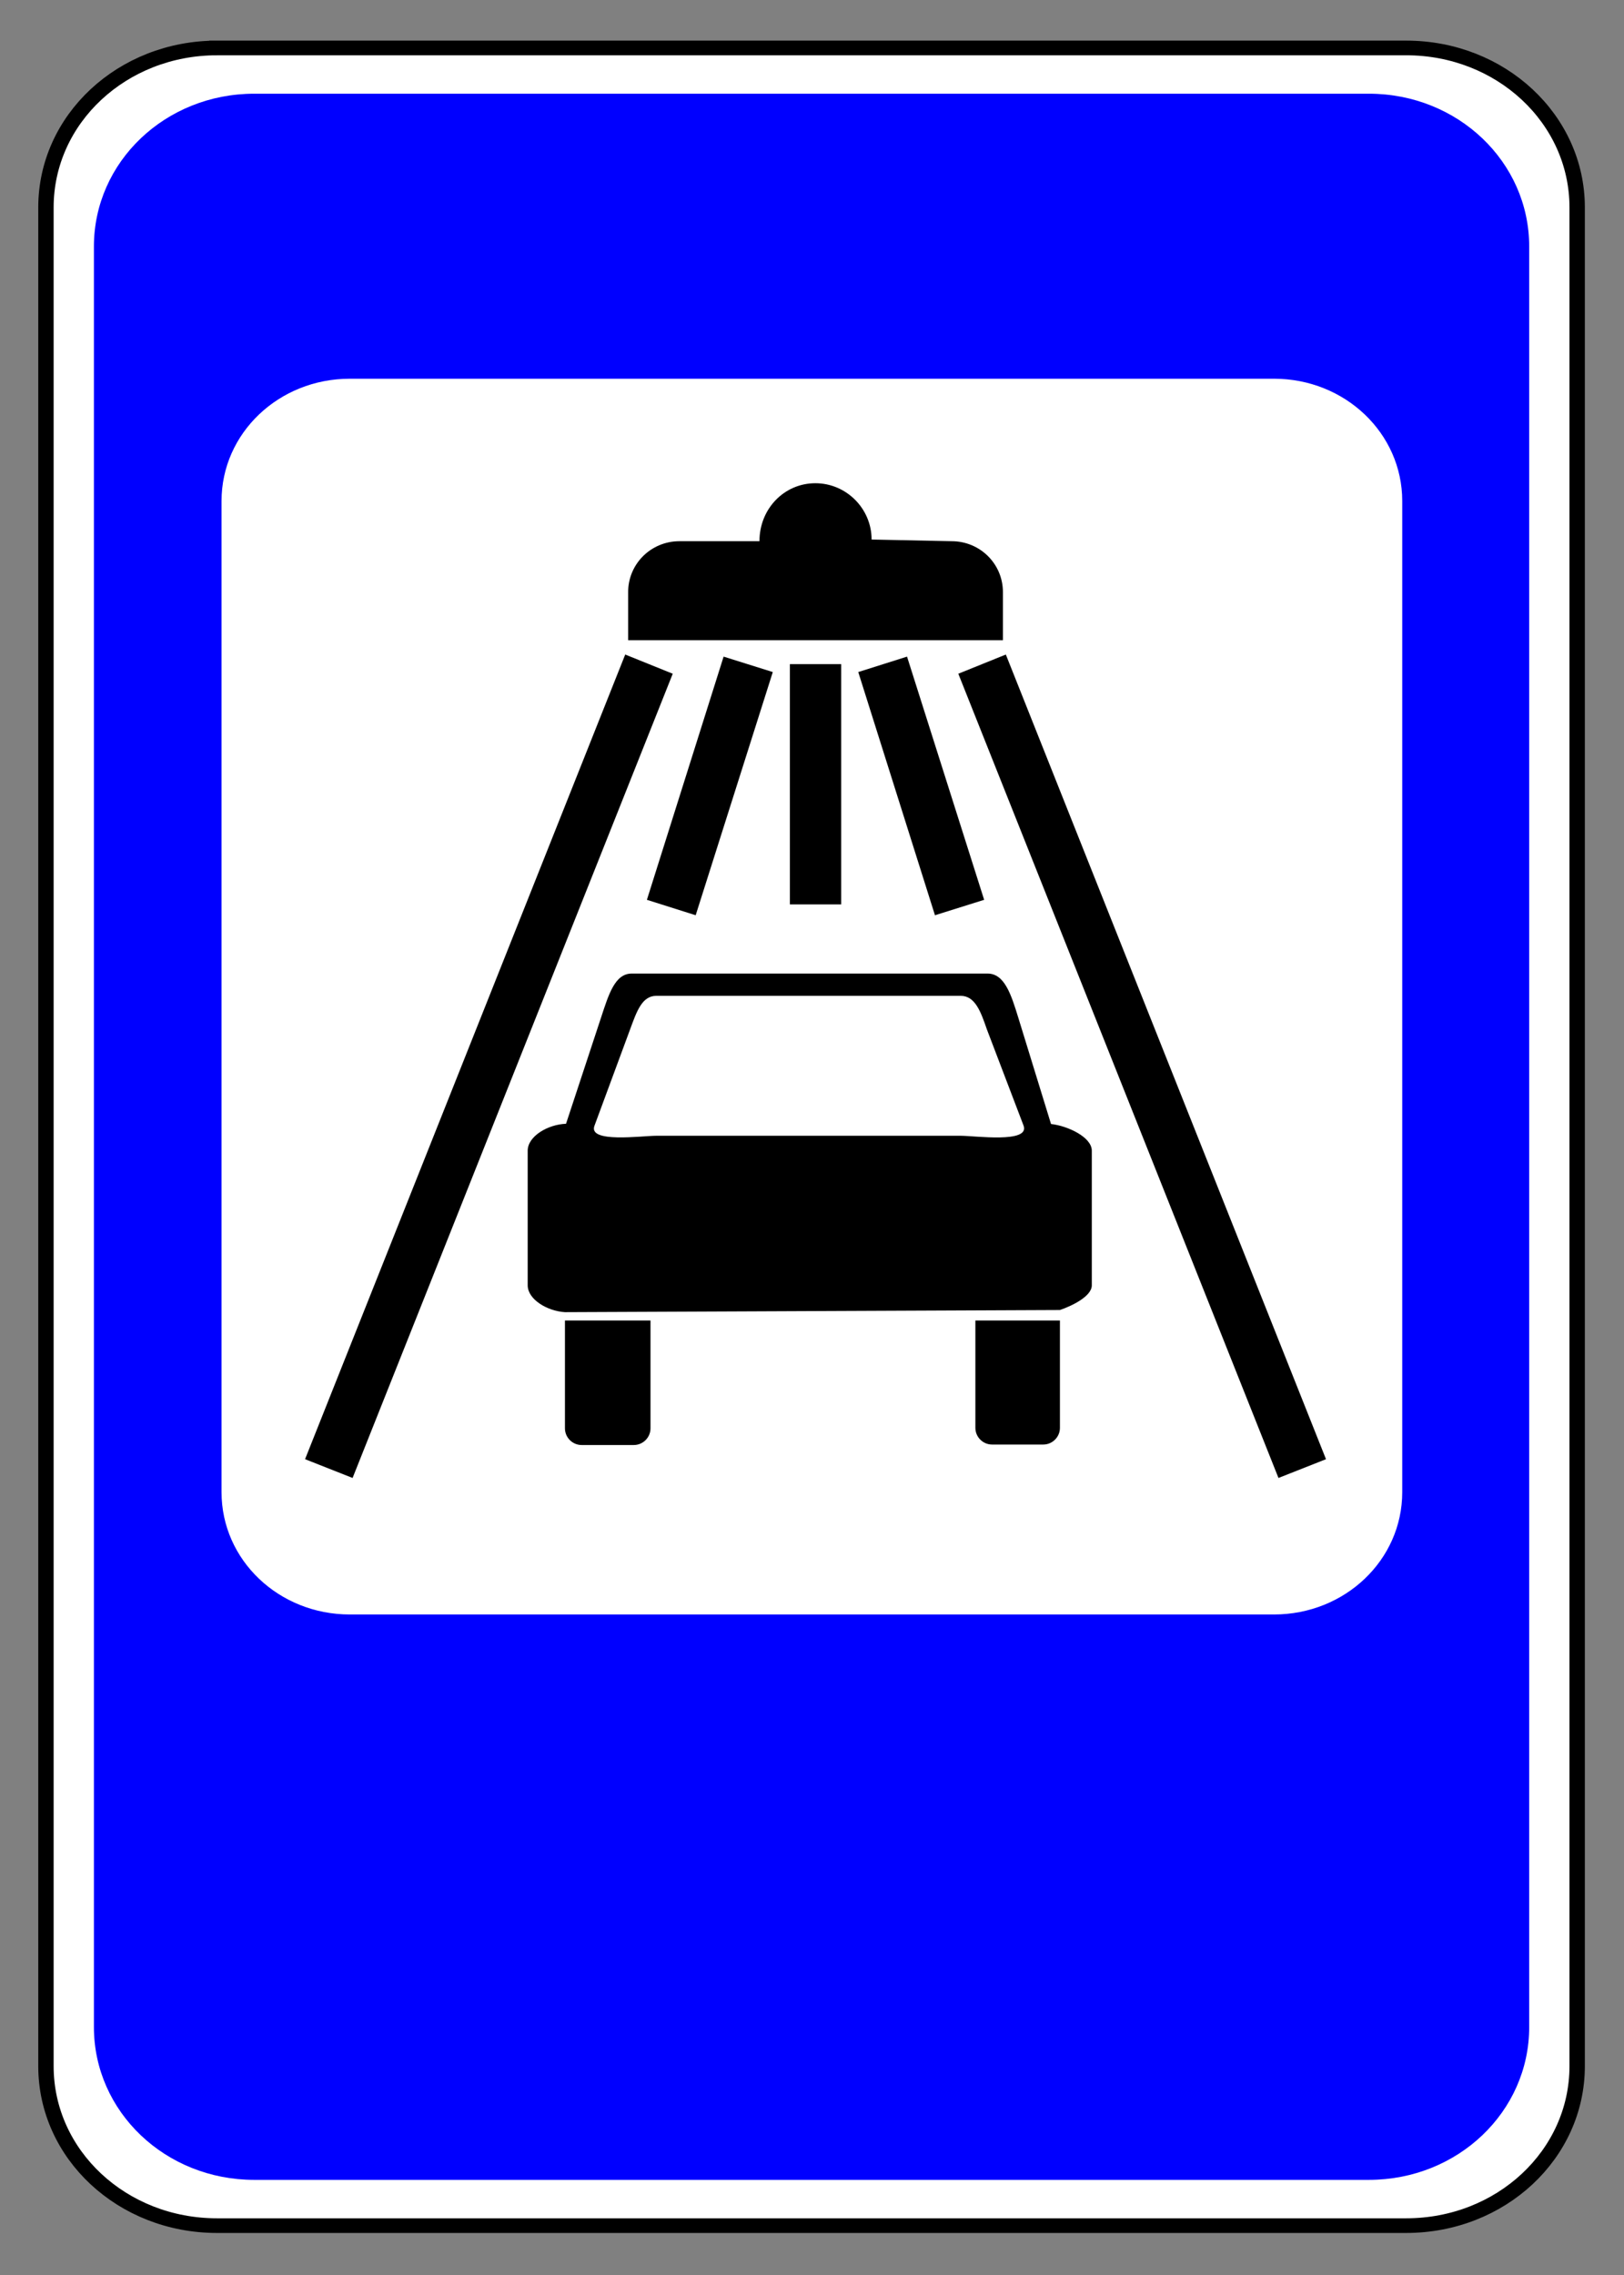
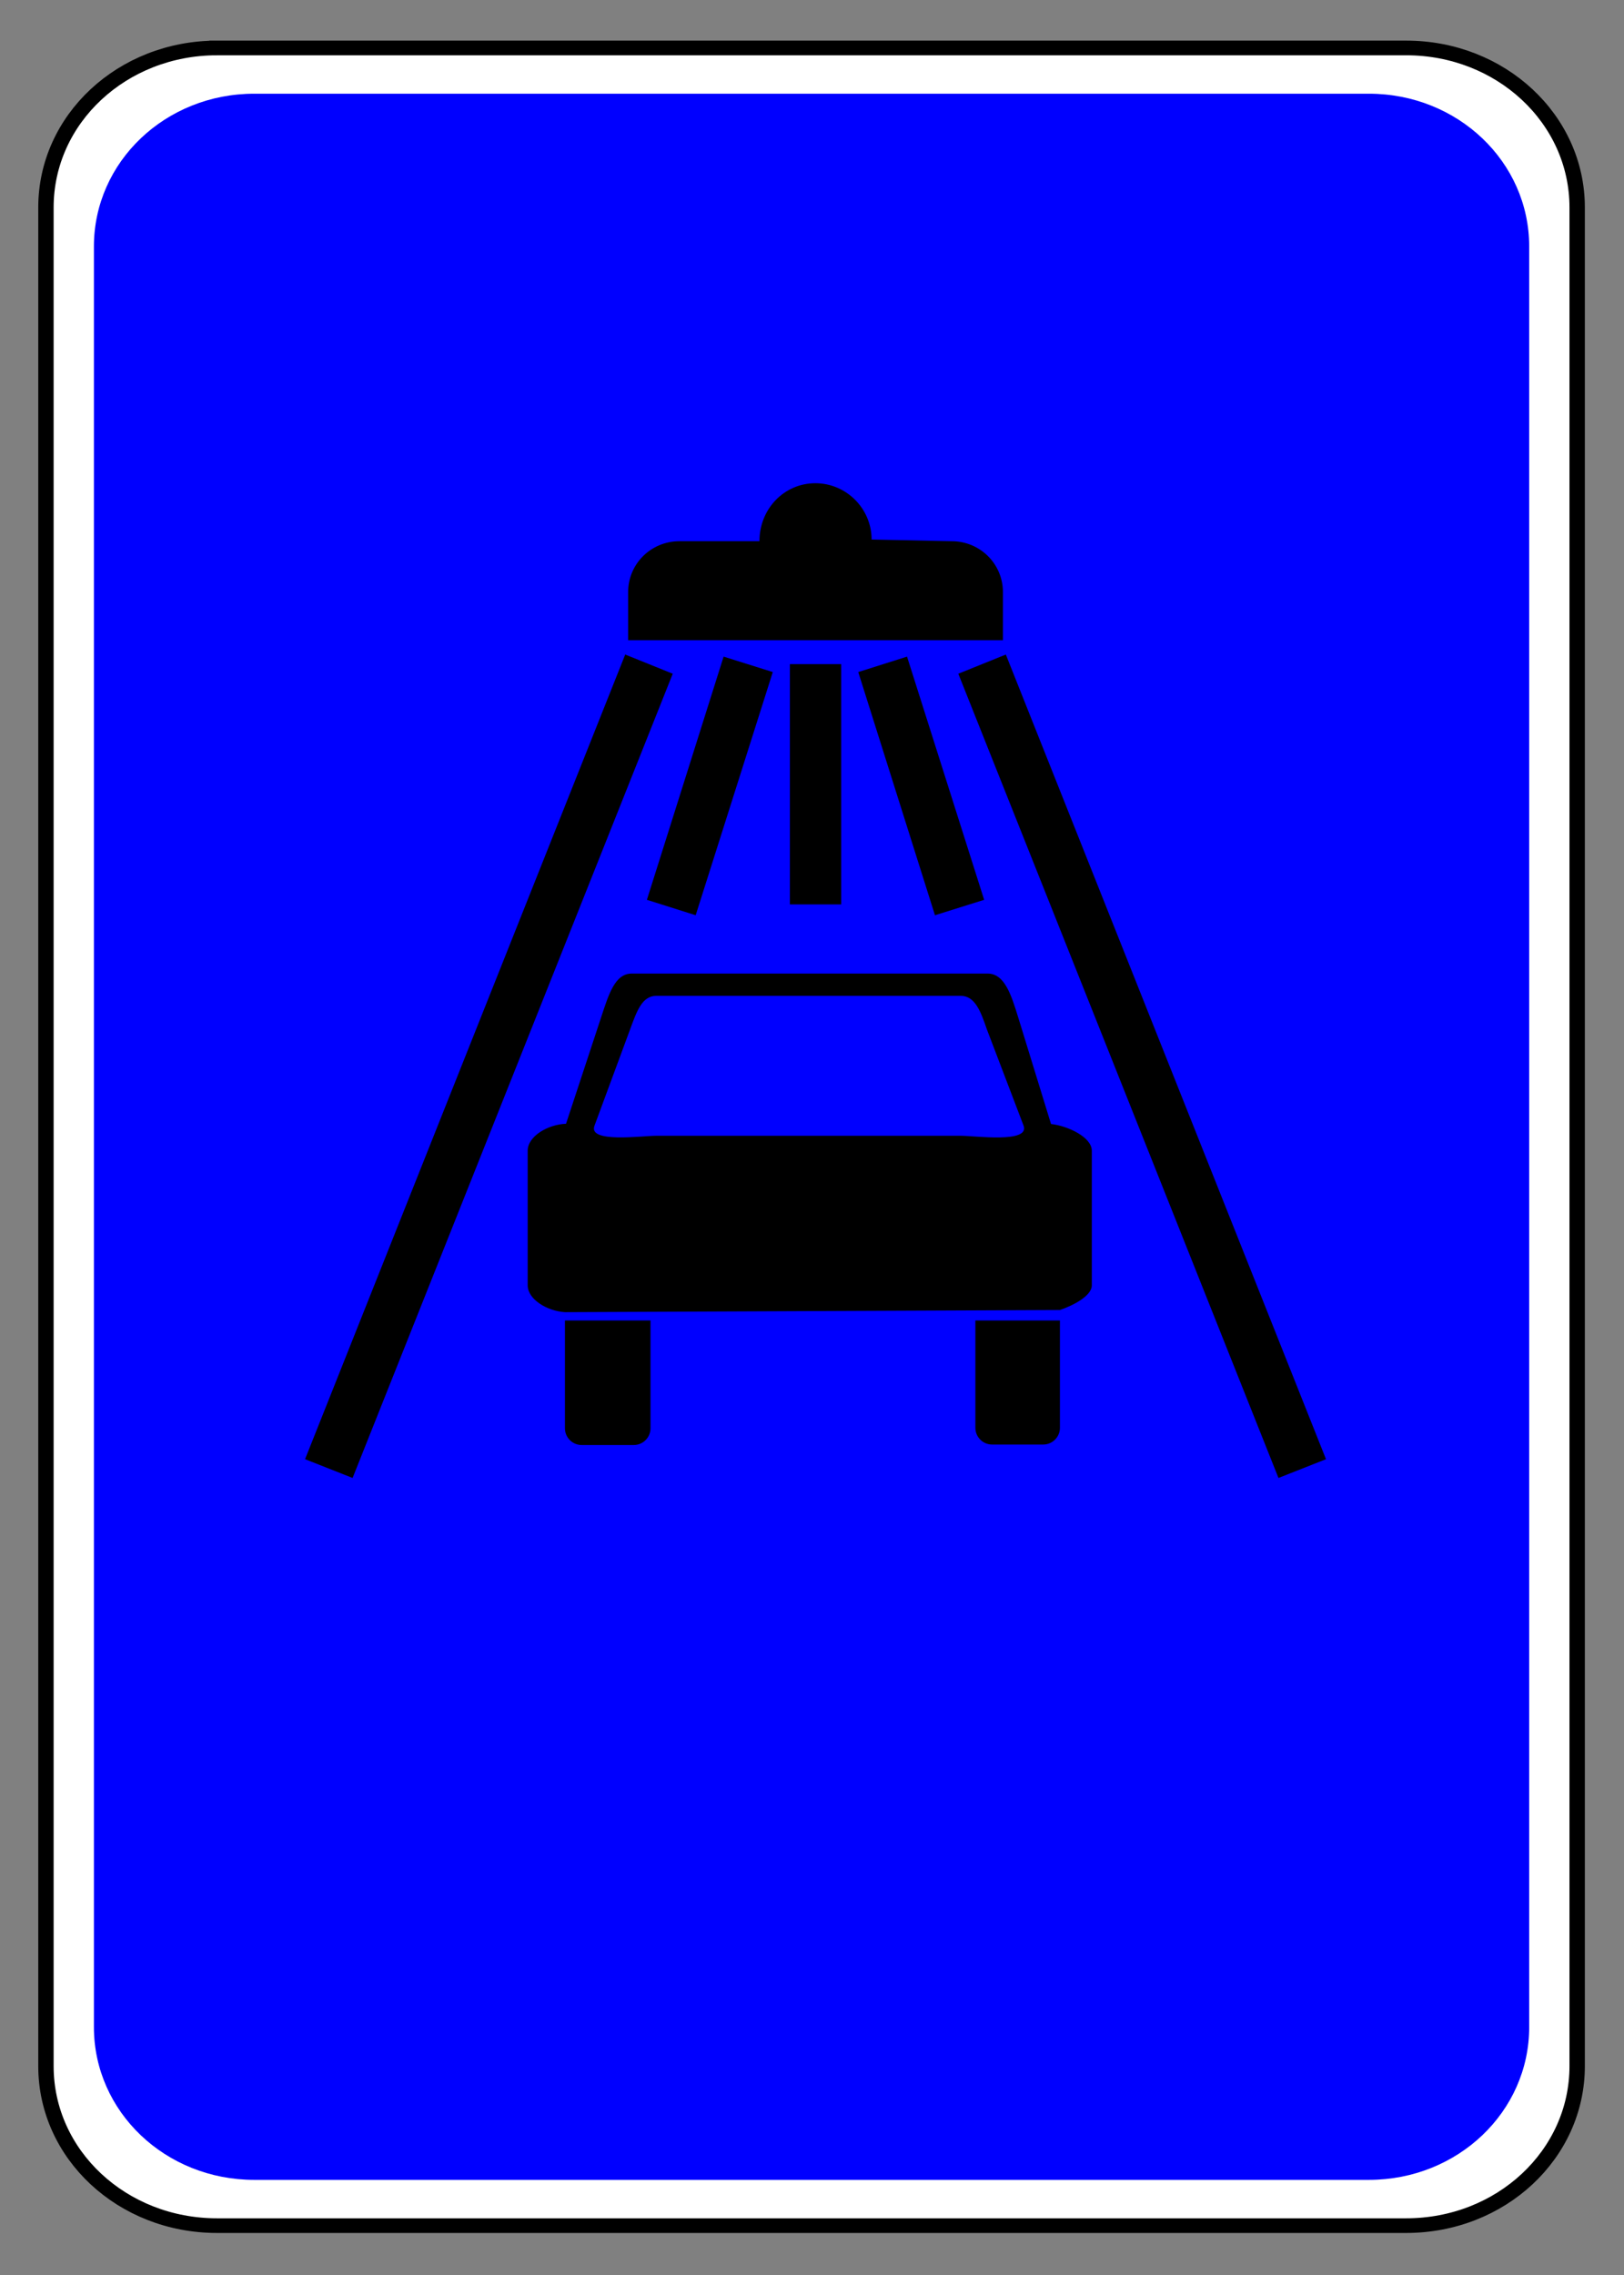
<svg xmlns="http://www.w3.org/2000/svg" viewBox="0 0 200 280" height="100%" version="1.0" width="100%" xml:space="preserve">
  <rect x="0" y="0" width="200" height="280" fill="#808080" stroke="none" />
  <g transform="matrix(0.998,0,0,0.998,5.178,5.444)" style="opacity:1">
    <path d="M 20.761,2.394 H 169.14 c 11.821,0 21.337,9.311 21.337,20.877 V 266.612 c 0,11.566 -9.516,20.877 -21.337,20.877 H 20.761 c -11.821,0 -21.337,-9.311 -21.337,-20.877 V 23.272 c 0,-11.566 9.516,-20.877 21.337,-20.877 z" style="fill:#ffffff;fill-opacity:1;fill-rule:nonzero;stroke:#000000;stroke-width:1.919;stroke-linecap:round;stroke-linejoin:miter;stroke-miterlimit:4;stroke-dasharray:none;stroke-opacity:1" transform="matrix(0.989,0,0,0.942,1.051,-1.797)" />
    <path d="M 25.409,8.385 H 164.492 c 11.08,0 20,8.92 20,20 V 261.498 c 0,11.08 -8.92,20 -20,20 H 25.409 c -11.08,0 -20,-8.92 -20,-20 V 28.385 c 0,-11.08 8.92,-20 20,-20 z" style="fill:#0000ff;fill-opacity:1;fill-rule:nonzero;stroke:none;stroke-width:2;stroke-linecap:round;stroke-linejoin:miter;stroke-miterlimit:4;stroke-opacity:1" transform="matrix(0.989,0,0,0.942,1.051,-1.797)" />
-     <path d="M 37.98,41.25 H 152.015 c 8.77,0 15.831,6.725 15.831,15.079 v 122.241 c 0,8.354 -7.061,15.079 -15.831,15.079 H 37.98 c -8.77,0 -15.831,-6.725 -15.831,-15.079 V 56.33 c 0,-8.354 7.061,-15.079 15.831,-15.079 z" style="fill:#ffffff;fill-opacity:1;fill-rule:nonzero;stroke:none;stroke-width:1.931;stroke-linecap:round;stroke-linejoin:miter;stroke-miterlimit:4;stroke-opacity:1" />
    <path class="fil2 str0" d="m 182.942,174.288 v 14.283 c 0,1.221 -1,2.221 -2.221,2.221 h -6.812 c -1.222,0 -2.222,-1 -2.222,-2.221 v -14.283 m -54.637,-1.107 c -2.345,-0.139 -4.958,-1.692 -4.958,-3.571 v -17.912 c 0,-1.918 2.69,-3.496 5.103,-3.579 l 4.668,-14.145 c 1.006,-3.049 1.832,-5.838 4.072,-5.838 h 47.383 c 2.24,0 3.127,2.769 4.072,5.838 l 4.367,14.176 c 2.212,0.24 5.429,1.745 5.429,3.548 v 17.912 c 0,1.465 -2.632,2.731 -4.243,3.285 v 0 m -54.502,1.393 v 14.346 c 0,1.221 -1,2.221 -2.222,2.221 h -6.947 c -1.221,0 -2.221,-1 -2.221,-2.221 V 174.288 M 129.209,131.097 h 40.525 c 1.915,0 2.674,2.113 3.481,4.456 l 4.898,12.841 c 0.809,2.343 -6.465,1.321 -8.38,1.321 H 129.209 c -1.916,0 -9.092,1.006 -8.232,-1.321 l 4.75,-12.841 c 0.86,-2.327 1.567,-4.456 3.483,-4.456 z" style="fill:#000000;fill-rule:evenodd;stroke:#000000;stroke-width:0.004" transform="matrix(0.927,0,0,0.927,-43.981,-4.173)" />
    <path d="m 150.381,62.903 c -4.12,0 -7.439,3.38 -7.436,7.714 H 132.29 c -3.767,0 -6.826,3.003 -6.826,6.77 V 83.787 h 49.889 v -6.401 c 0,-3.767 -3.059,-6.77 -6.826,-6.77 l -10.655,-0.222 c 0,-4.12 -3.372,-7.492 -7.492,-7.492 z M 125.075,85.694 82.456,192.741 88.783,195.238 131.402,88.247 Z m 50.666,0 -6.326,2.553 42.619,106.992 6.326,-2.497 z m -37.569,0.277 -10.211,32.353 6.493,2.053 10.266,-32.353 z m 24.417,0 -6.493,2.053 10.211,32.353 6.548,-2.053 z m -15.594,0.999 v 31.964 h 6.826 V 86.97 Z" style="opacity:1;fill:#000000;stroke-width:1.776" transform="matrix(0.927,0,0,0.927,-43.981,-4.173)" />
  </g>
</svg>